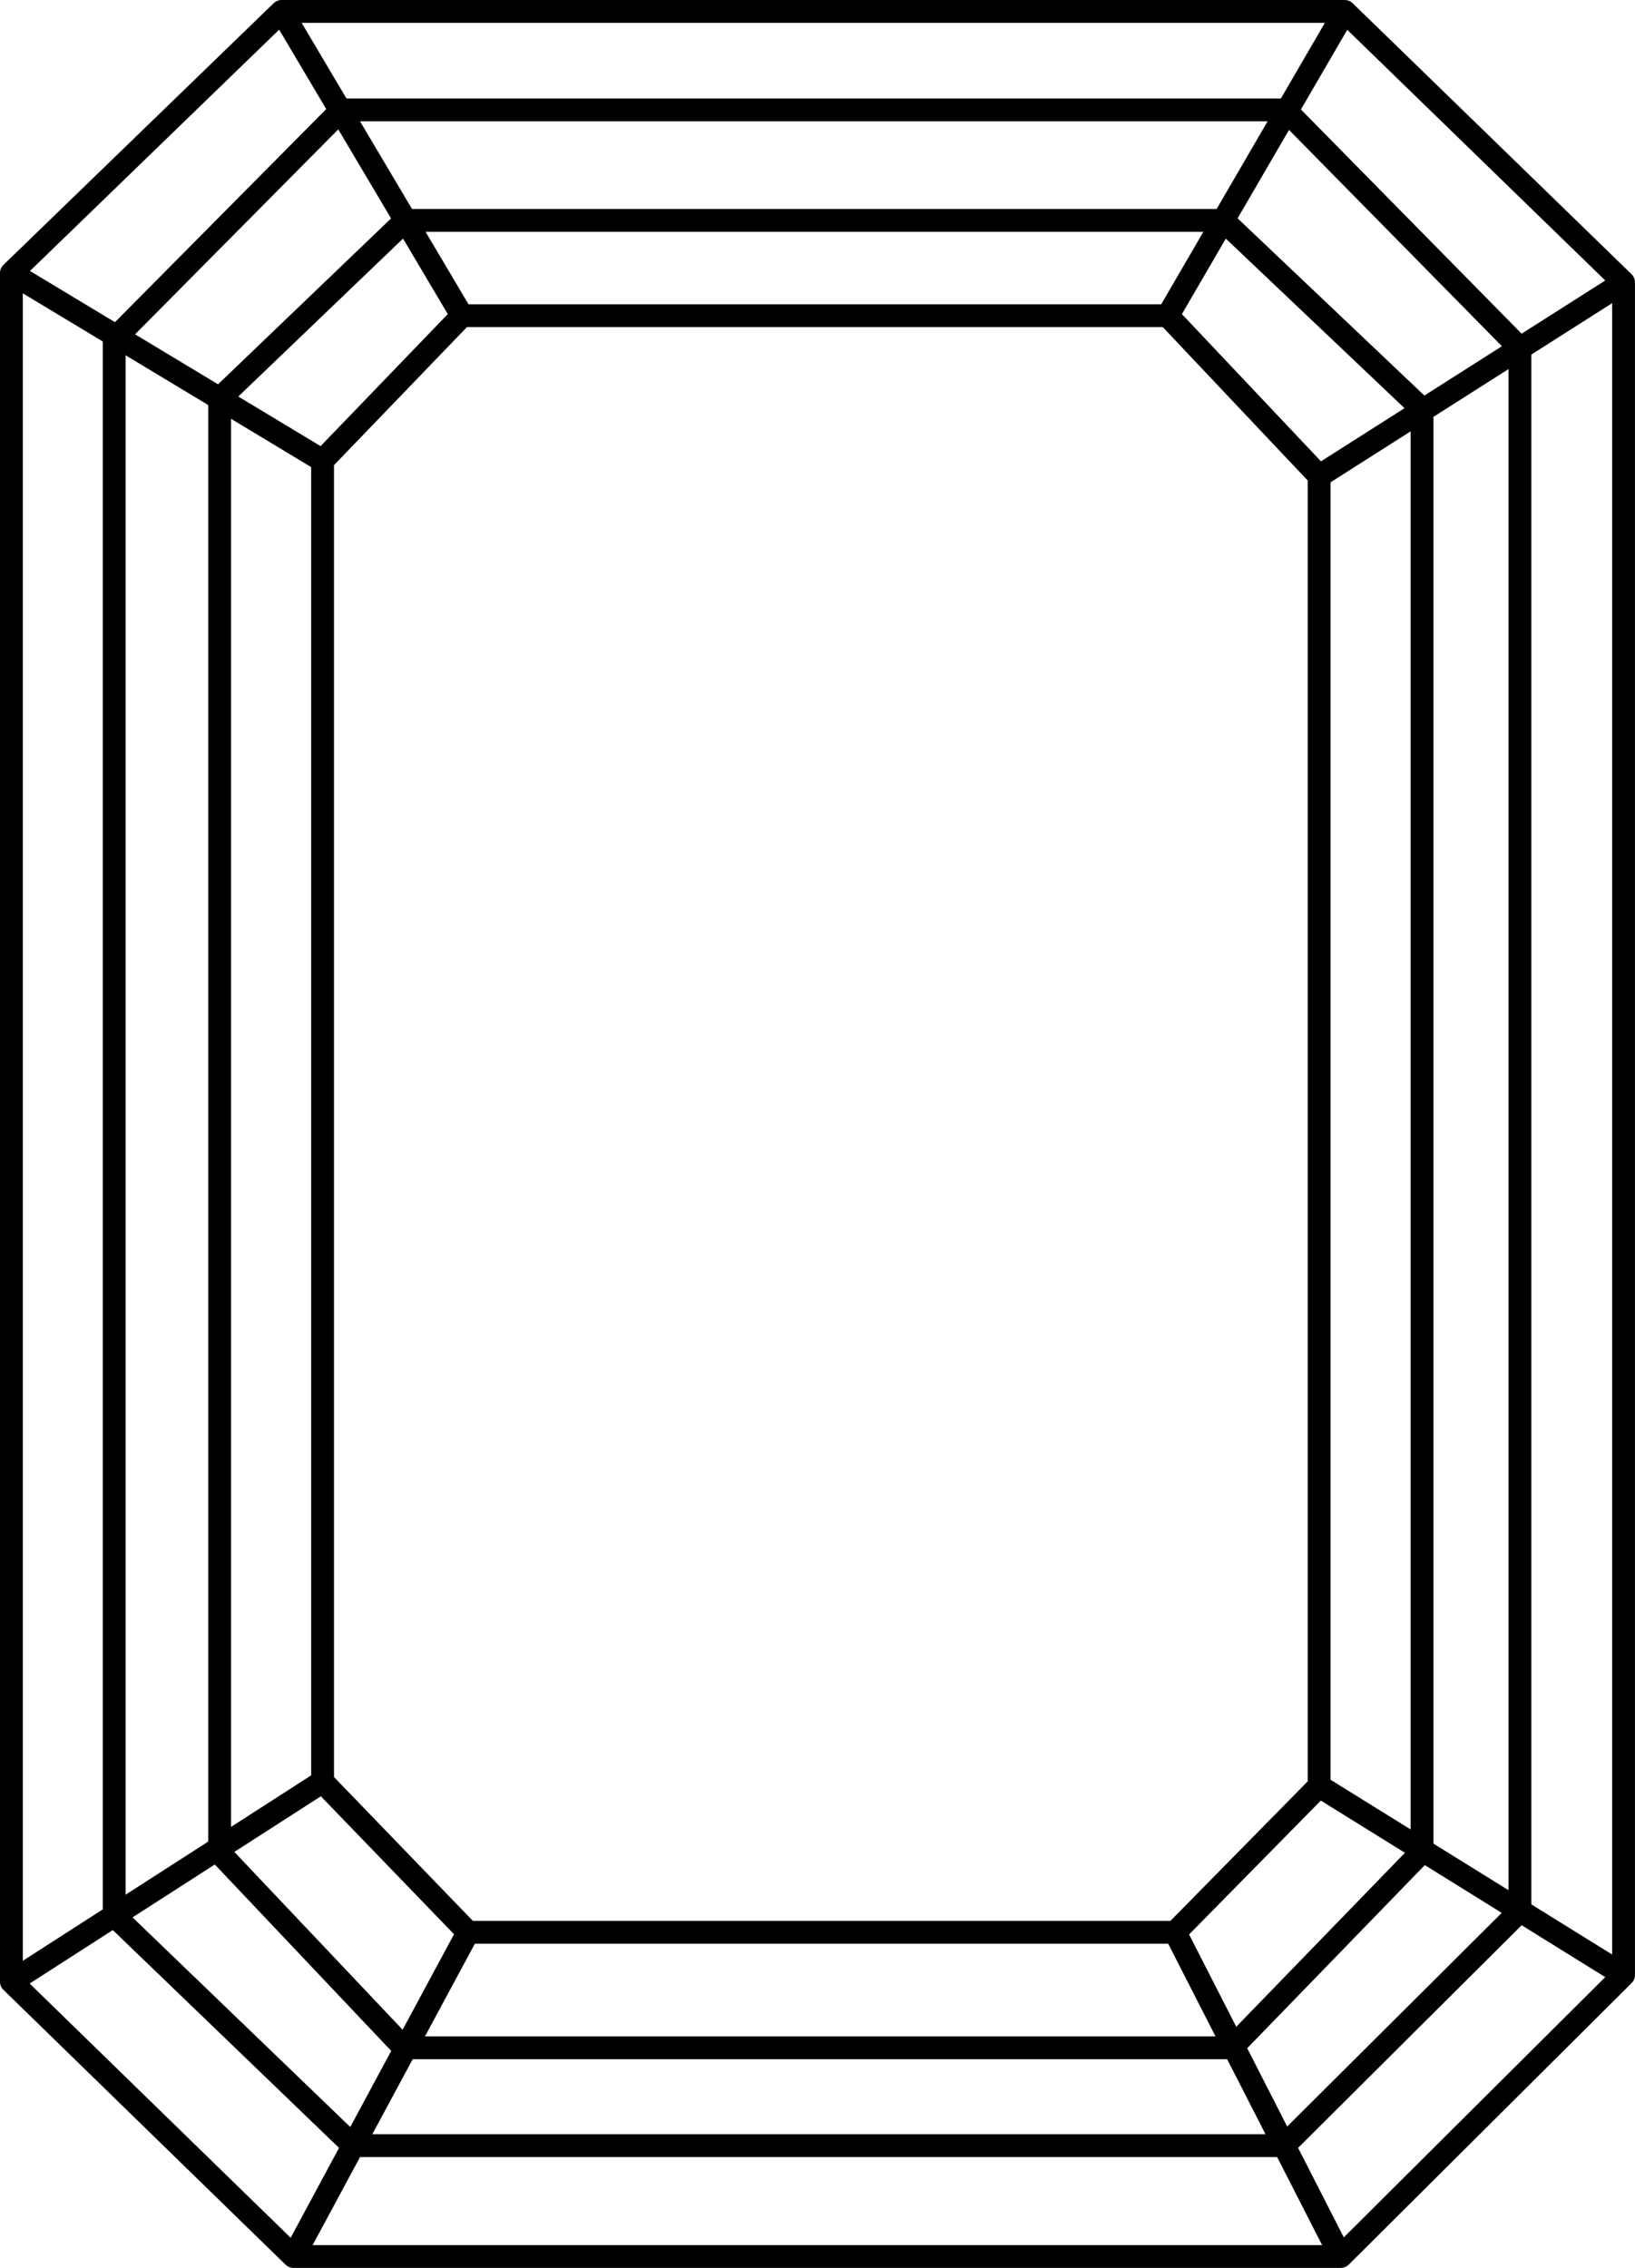
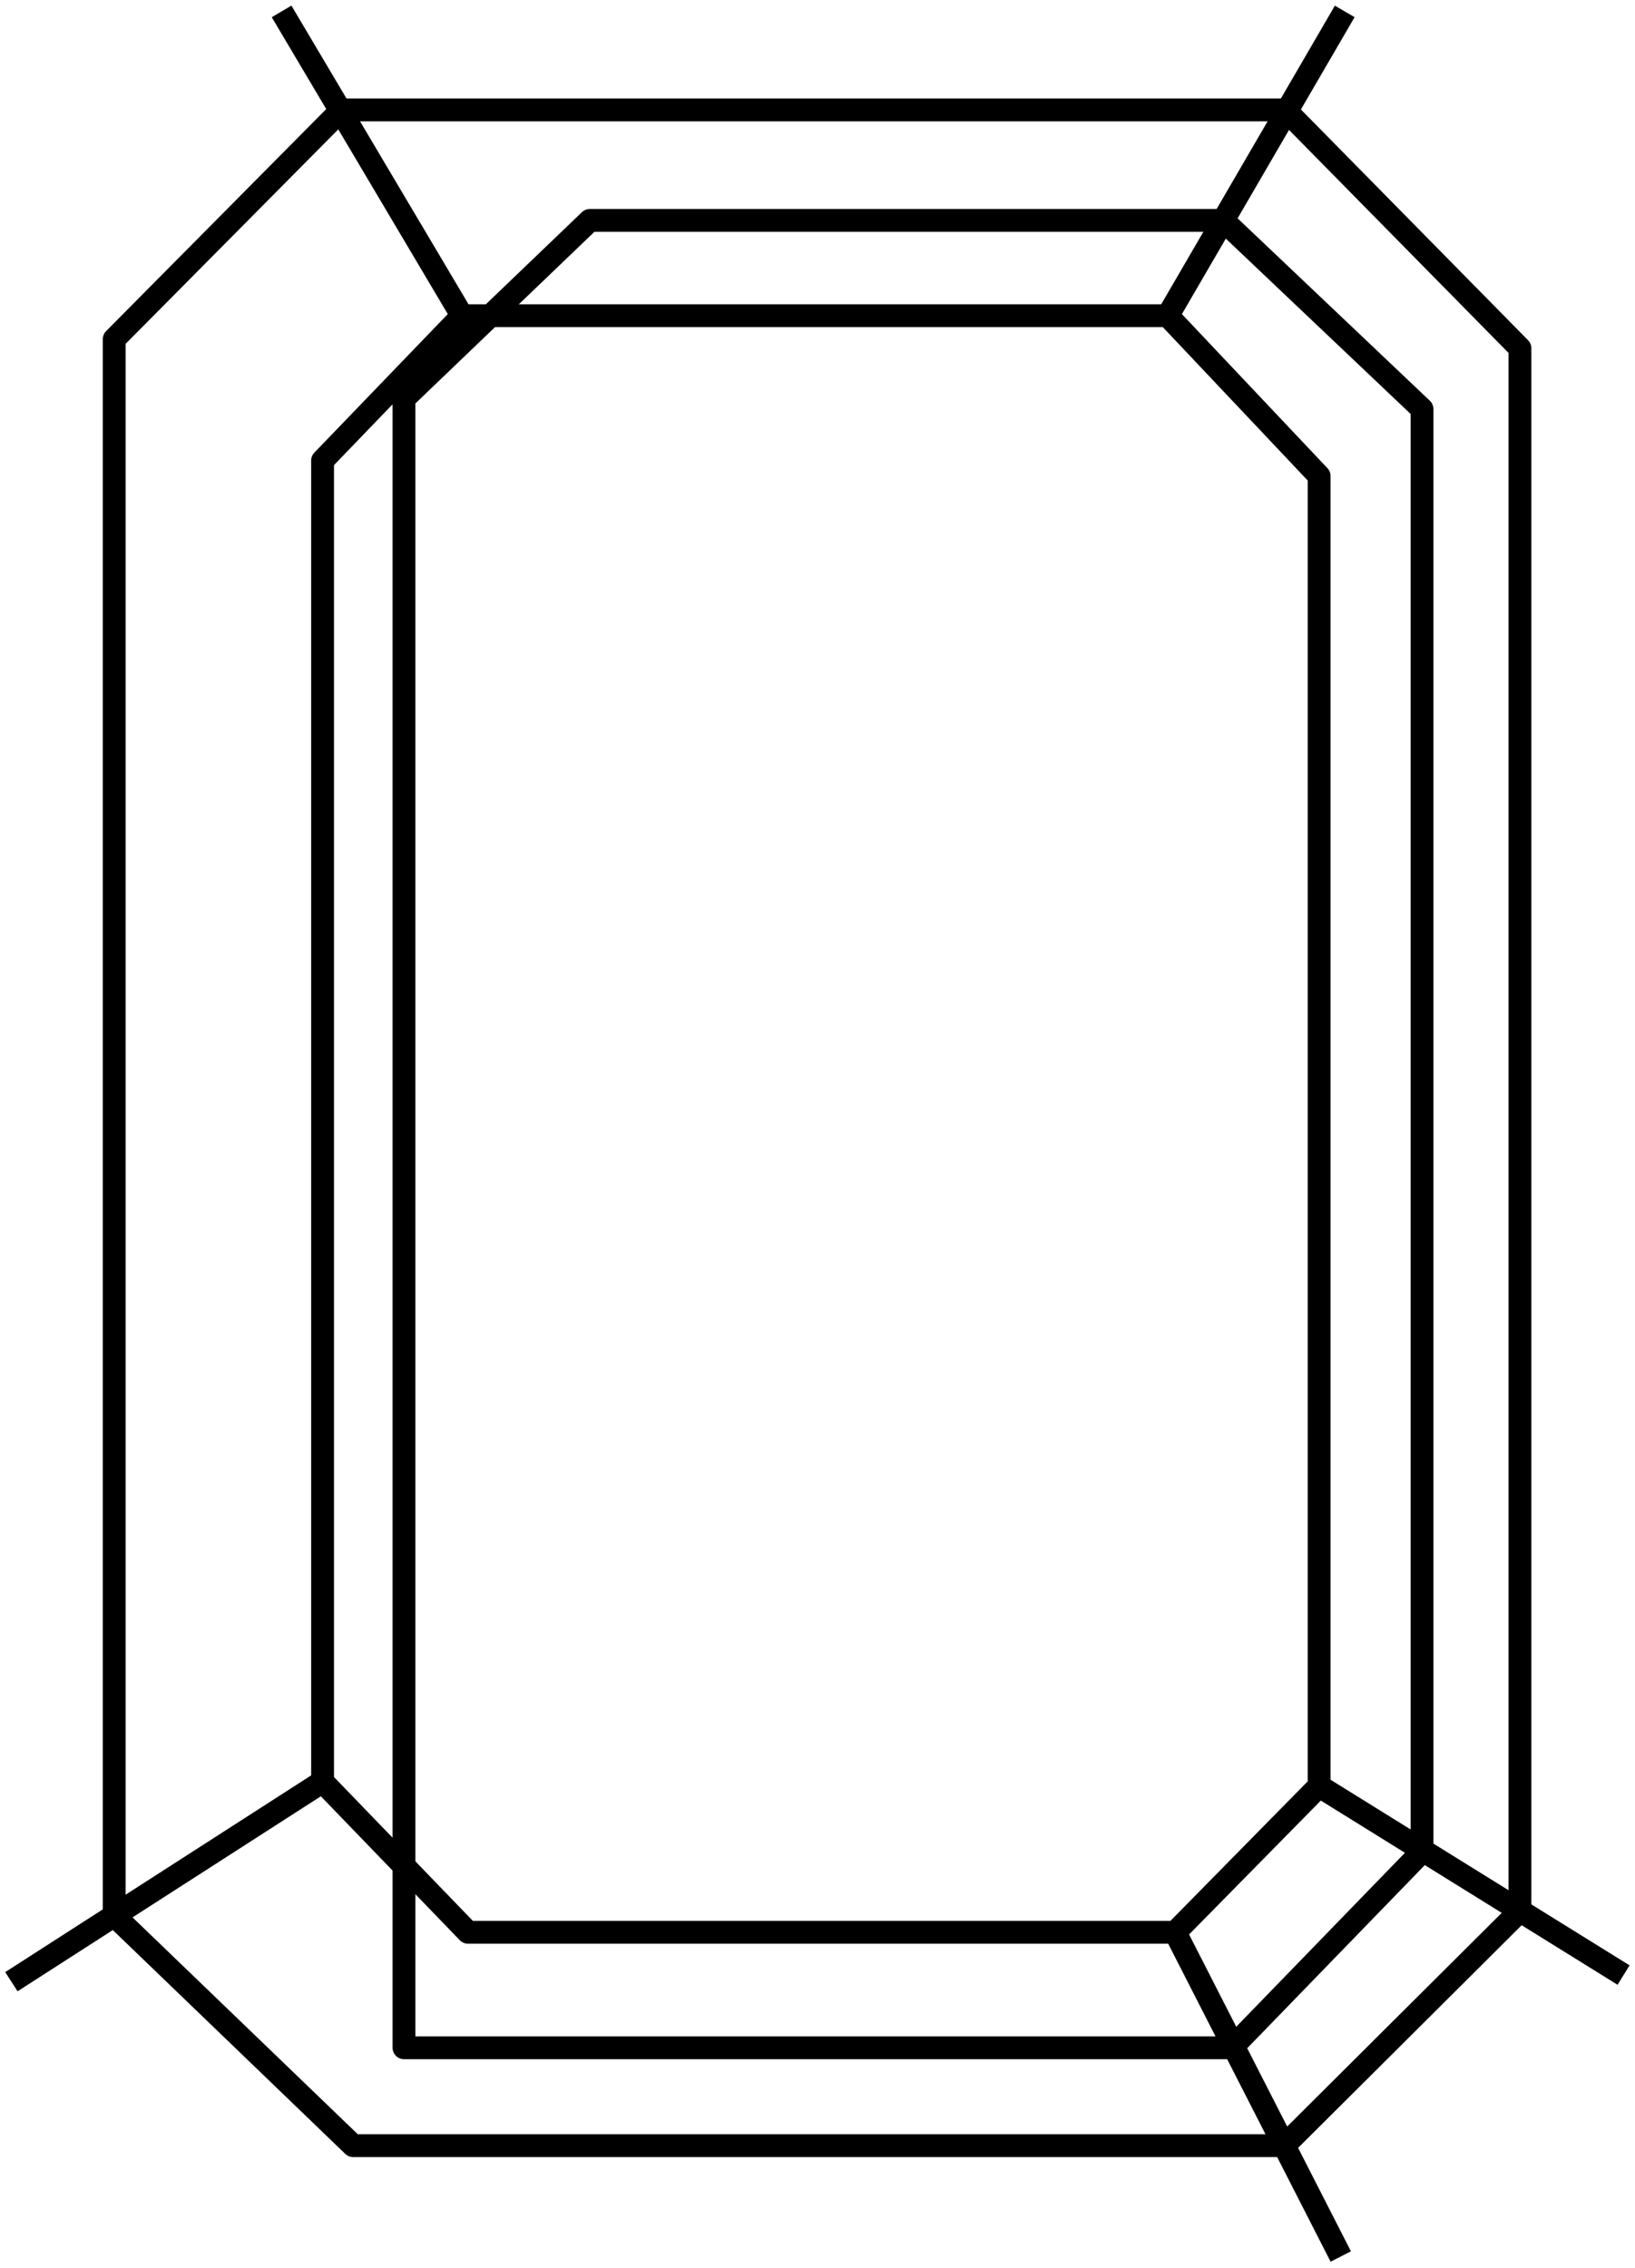
<svg xmlns="http://www.w3.org/2000/svg" width="71.615" height="99.341" viewBox="0 0 71.615 99.341">
  <g id="Group_143" data-name="Group 143" transform="translate(-509.611 -733.465)">
-     <path id="Path_169" data-name="Path 169" d="M86.938,491.731H41.069L28.711,479.693V404.851L40.546,393.39H87.112l12.213,11.867V479.4Z" transform="translate(481.399 340.575)" fill="none" stroke="#000" stroke-linejoin="round" stroke-width="1" />
    <path id="Path_170" data-name="Path 170" d="M91.565,493.686H50.788L40.321,483.608V414.555l9.954-10.04H91.617l10.276,10.439V483.4Z" transform="translate(474.293 333.765)" fill="none" stroke="#000" stroke-linejoin="round" stroke-width="1" />
-     <path id="Path_171" data-name="Path 171" d="M96.557,497.032H60.3L52.226,488.5V424.793l8.141-7.805H96.182l8.709,8.263v63.187Z" transform="translate(467.006 326.131)" fill="none" stroke="#000" stroke-linejoin="round" stroke-width="1" />
+     <path id="Path_171" data-name="Path 171" d="M96.557,497.032H60.3V424.793l8.141-7.805H96.182l8.709,8.263v63.187Z" transform="translate(467.006 326.131)" fill="none" stroke="#000" stroke-linejoin="round" stroke-width="1" />
    <path id="Path_172" data-name="Path 172" d="M101.193,498.567H70.218l-6.371-6.6V434.1l6.11-6.344h30.909l6.631,7.02v57.384Z" transform="translate(459.893 319.538)" fill="none" stroke="#000" stroke-linejoin="round" stroke-width="1" />
    <line id="Line_181" data-name="Line 181" x2="7.905" y2="13.332" transform="translate(521.945 733.965)" fill="none" stroke="#000" stroke-linejoin="round" stroke-width="1" />
    <line id="Line_182" data-name="Line 182" x1="7.753" y2="13.332" transform="translate(560.759 733.965)" fill="none" stroke="#000" stroke-linejoin="round" stroke-width="1" />
-     <line id="Line_183" data-name="Line 183" y1="8.484" x2="13.335" transform="translate(567.39 745.833)" fill="none" stroke="#000" stroke-linejoin="round" stroke-width="1" />
-     <line id="Line_184" data-name="Line 184" x1="13.629" y1="8.215" transform="translate(510.11 745.427)" fill="none" stroke="#000" stroke-linejoin="round" stroke-width="1" />
    <line id="Line_185" data-name="Line 185" y1="8.764" x2="13.629" transform="translate(510.11 811.505)" fill="none" stroke="#000" stroke-linejoin="round" stroke-width="1" />
-     <line id="Line_186" data-name="Line 186" x1="7.643" y2="14.201" transform="translate(522.468 818.105)" fill="none" stroke="#000" stroke-linejoin="round" stroke-width="1" />
    <line id="Line_187" data-name="Line 187" x2="7.253" y2="14.201" transform="translate(561.085 818.105)" fill="none" stroke="#000" stroke-linejoin="round" stroke-width="1" />
    <line id="Line_188" data-name="Line 188" x2="13.335" y2="8.278" transform="translate(567.39 811.7)" fill="none" stroke="#000" stroke-linejoin="round" stroke-width="1" />
  </g>
</svg>